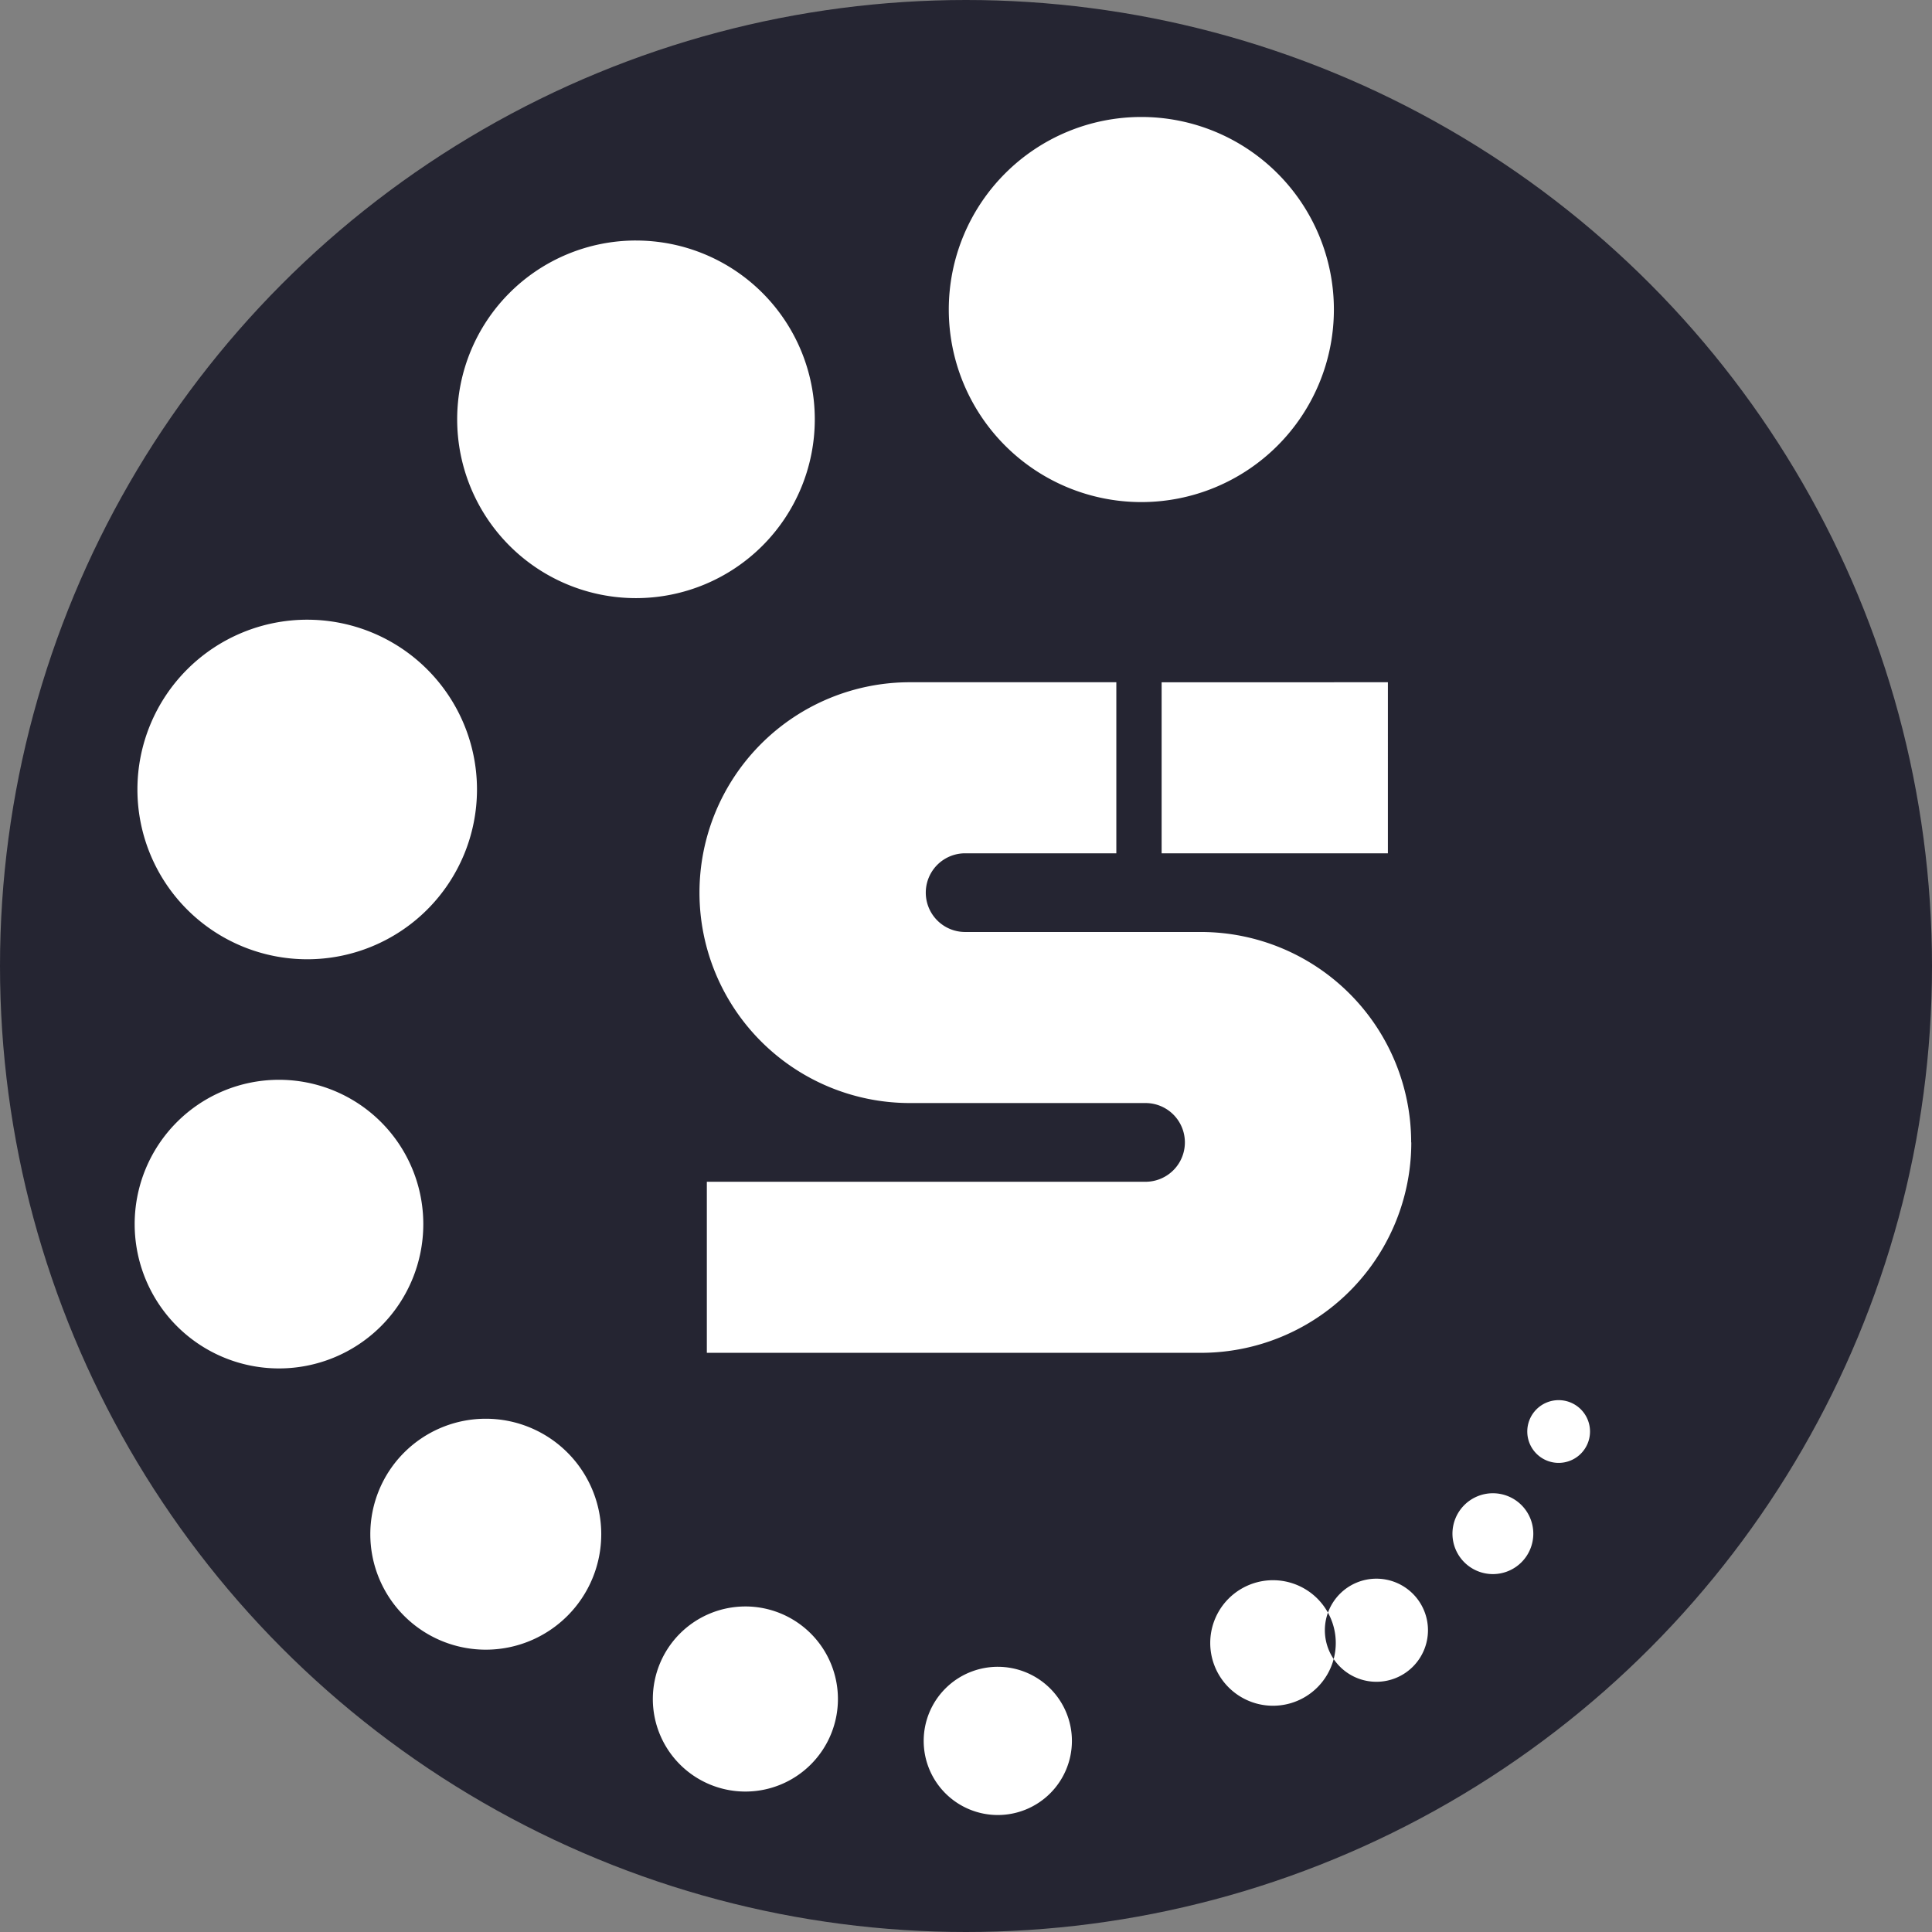
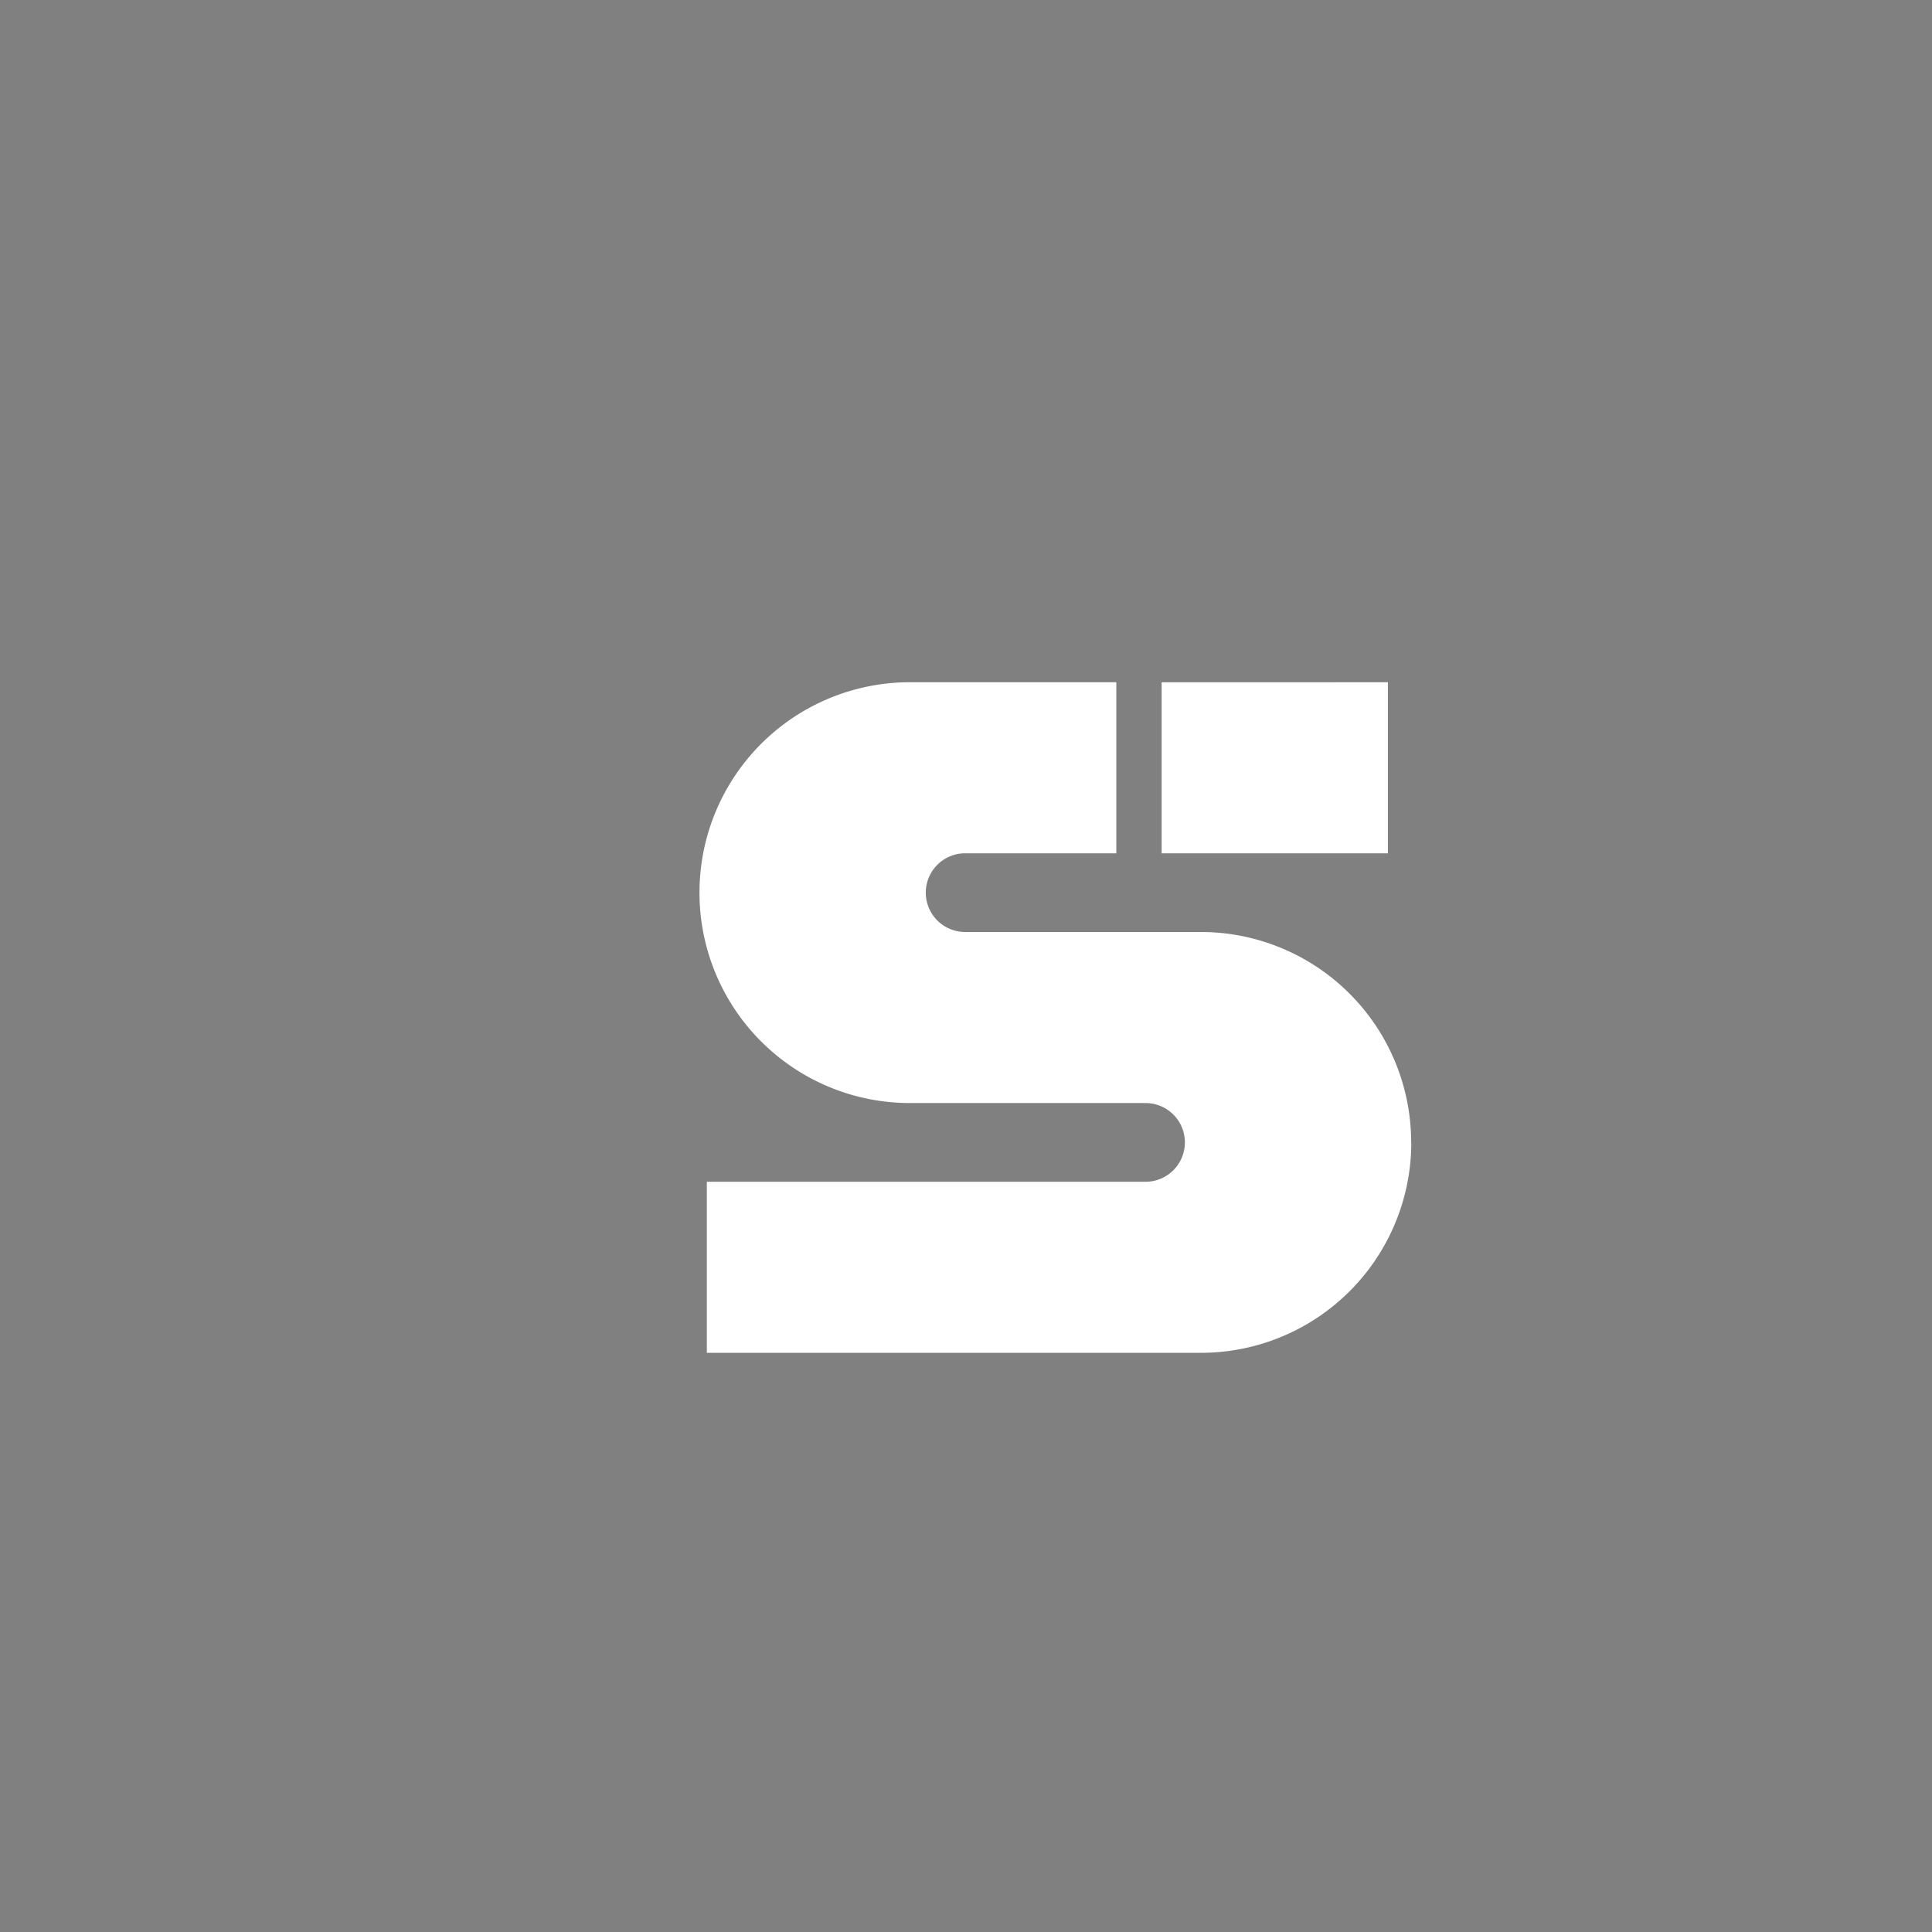
<svg xmlns="http://www.w3.org/2000/svg" version="1.1" width="512" height="512">
  <rect width="100%" height="100%" fill="#808080" stroke="none" />
  <svg width="512" height="512" viewBox="0 0 512 512">
    <g id="SvgjsG1014" data-name="グループ 22052" transform="translate(8950 -8587)">
-       <circle id="SvgjsCircle1013" data-name="楕円形 861" cx="256" cy="256" r="256" transform="translate(-8950 8587)" fill="#252532" />
      <g id="SvgjsG1012" data-name="グループ 22051" transform="translate(-2242.459 82.849)">
-         <path id="SvgjsPath1011" data-name="Path 768" d="M228.221,63.5a51.028,51.028,0,1,1,51.028,51.028A51.028,51.028,0,0,1,228.221,63.5m-82.9-18.29A47.386,47.386,0,1,0,192.711,92.6a47.386,47.386,0,0,0-47.386-47.386M58.2,145.7A44.994,44.994,0,1,0,103.189,190.7,44.994,44.994,0,0,0,58.2,145.7M50.71,267.629a38.245,38.245,0,1,0,38.252,38.249A38.243,38.243,0,0,0,50.71,267.629m54.8,89.823a30.6,30.6,0,1,0,30.61,30.605,30.6,30.6,0,0,0-30.61-30.605m68.807,49.75a24.525,24.525,0,1,0,24.525,24.525A24.525,24.525,0,0,0,174.314,407.2m66.89,15.99a19.64,19.64,0,1,0,19.647,19.642A19.64,19.64,0,0,0,241.2,423.193m56.309-6.328a16.633,16.633,0,1,1,0,.028m44.037-17.055A13.662,13.662,0,1,0,355.21,413.5a13.662,13.662,0,0,0-13.662-13.662m30.9-22.64a10.713,10.713,0,1,0,10.677,10.713A10.713,10.713,0,0,0,372.45,377.2m17.391-24.675a8.313,8.313,0,1,0,8.313,8.313,8.313,8.313,0,0,0-8.313-8.313" transform="translate(-6684.324 8522.679)" fill="#fff" />
        <path id="SvgjsPath1010" data-name="Path 769" d="M234.553,174.084a55.766,55.766,0,0,0-55.715-55.758H116.347a10.426,10.426,0,0,1,0-20.852h40.071V52.142H101.706a55.758,55.758,0,0,0,0,111.516h62.449a10.431,10.431,0,1,1,0,20.862H47.9v45.332H178.828a55.758,55.758,0,0,0,55.758-55.758M168.423,52.153V97.474h59.962V52.142Z" transform="translate(-6568.12 8632.811)" fill="#fff" />
      </g>
    </g>
  </svg>
  <style>@media (prefers-color-scheme: light) { :root { filter: none; } }
@media (prefers-color-scheme: dark) { :root { filter: none; } }
</style>
</svg>